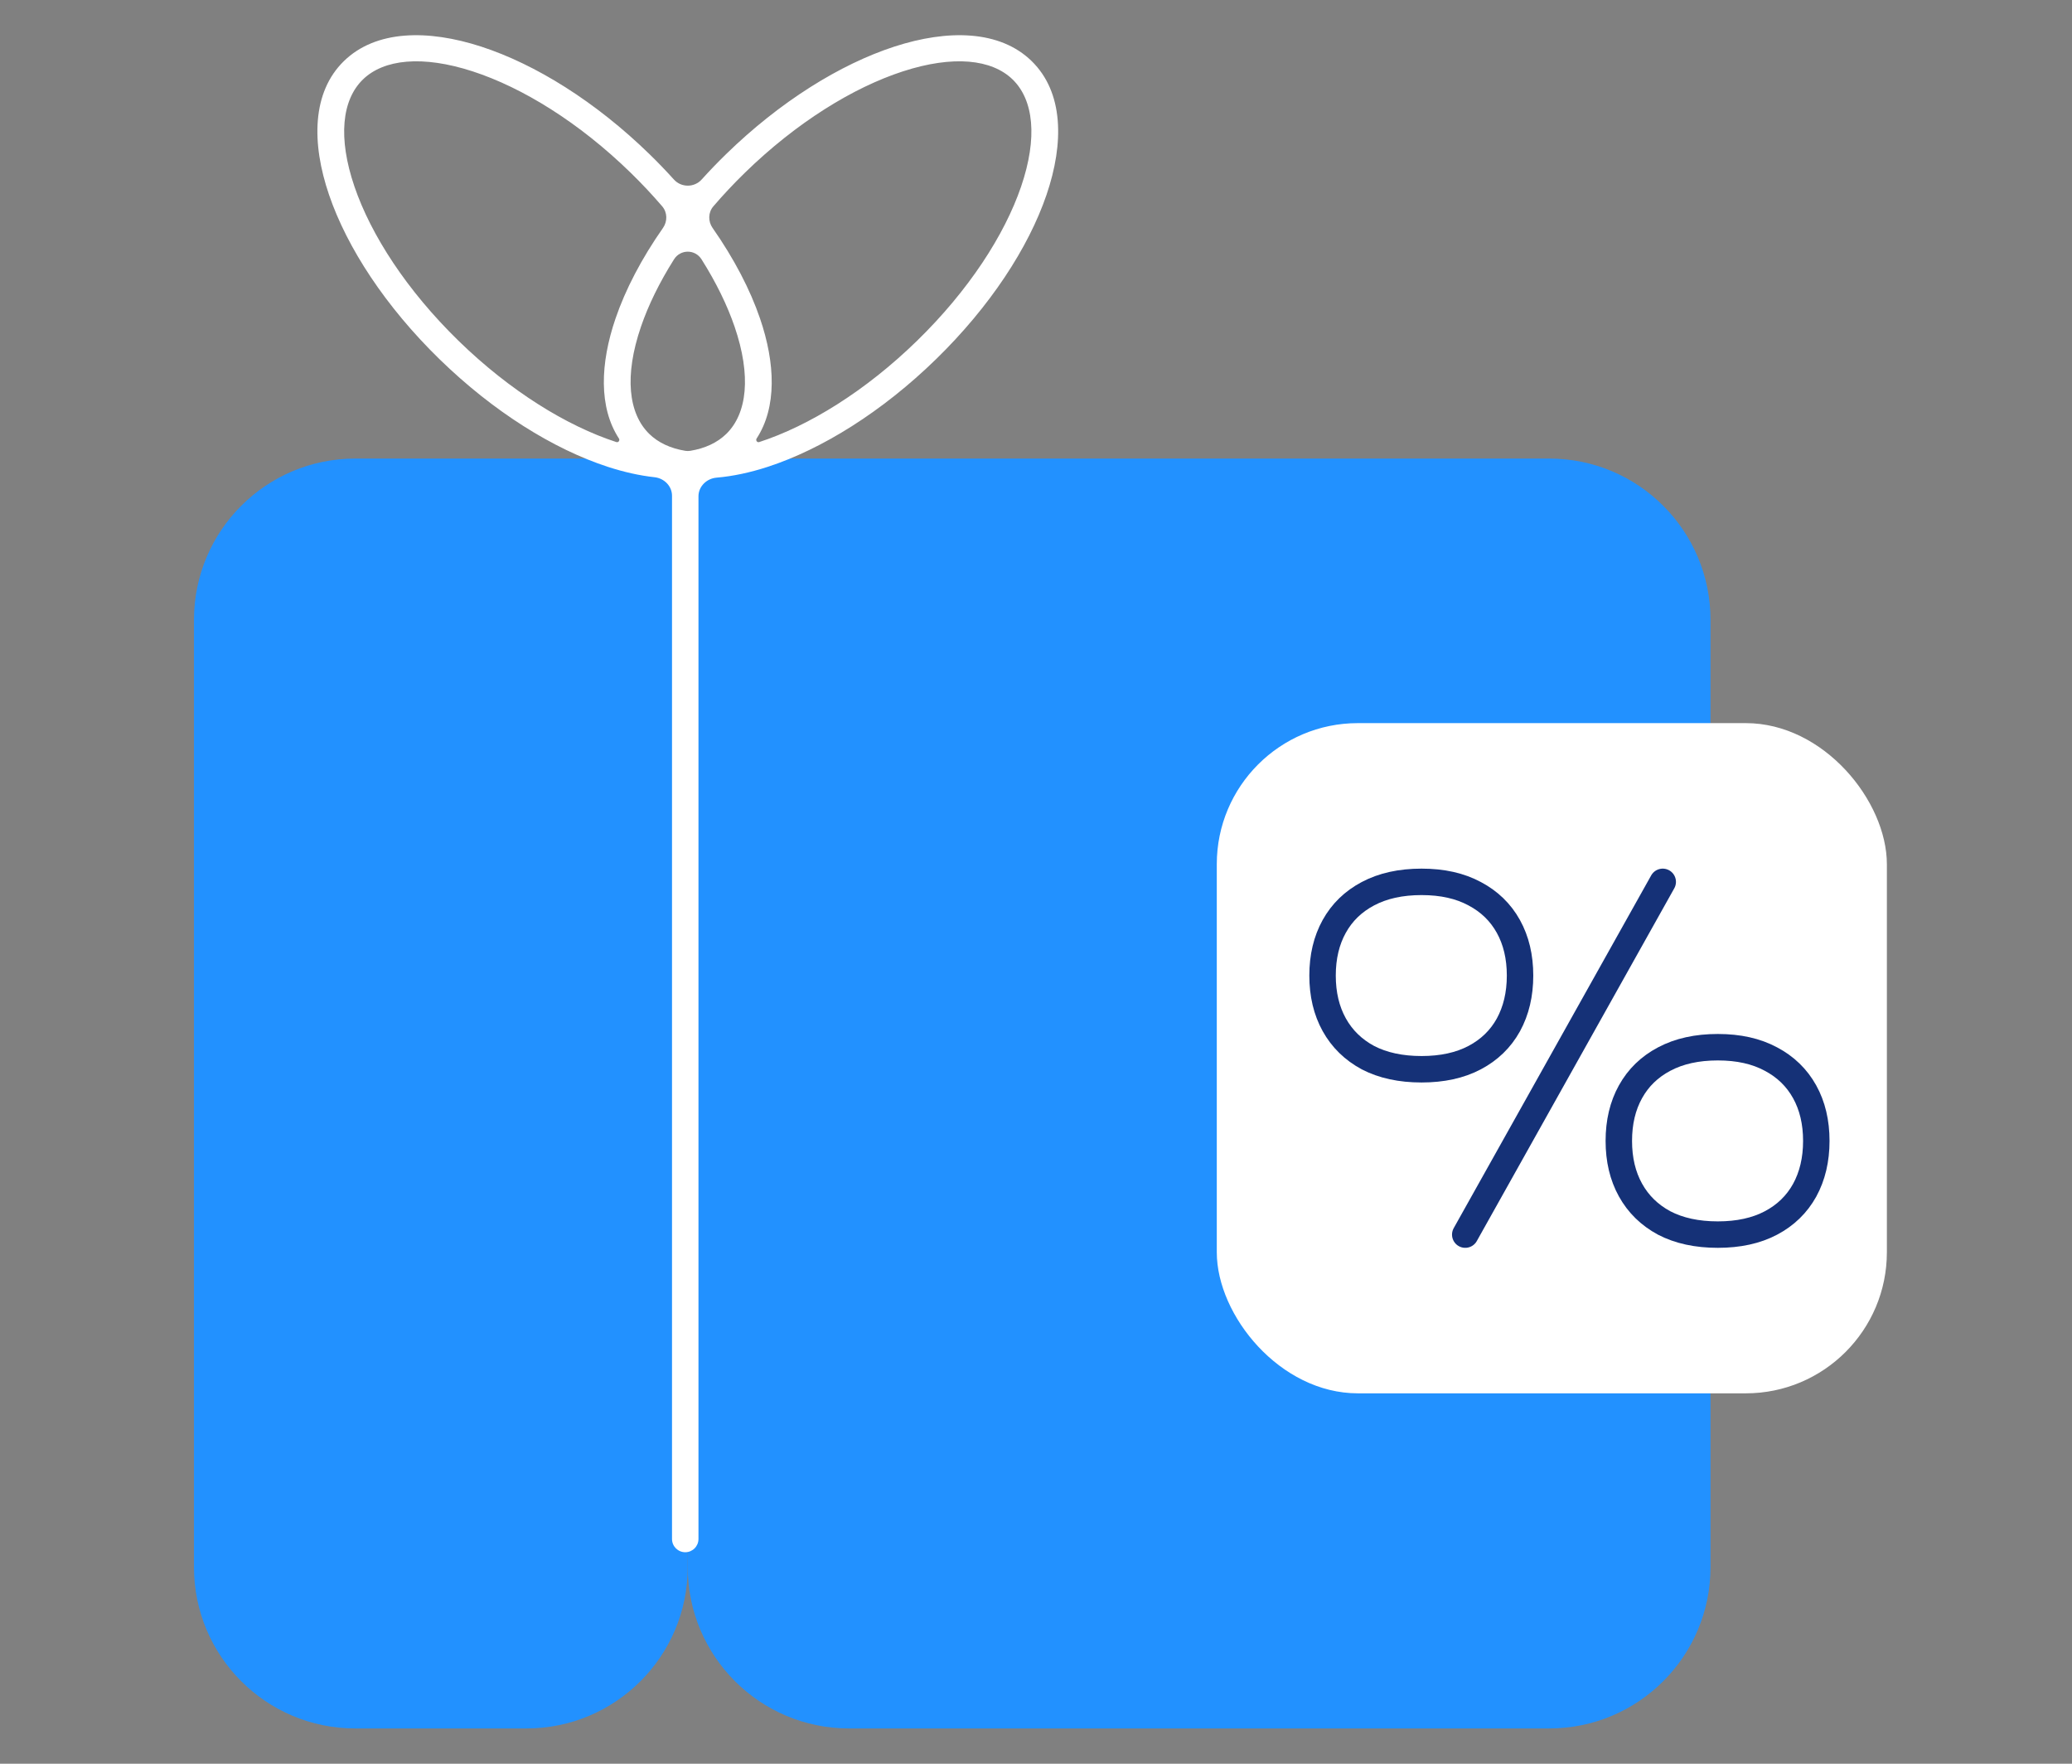
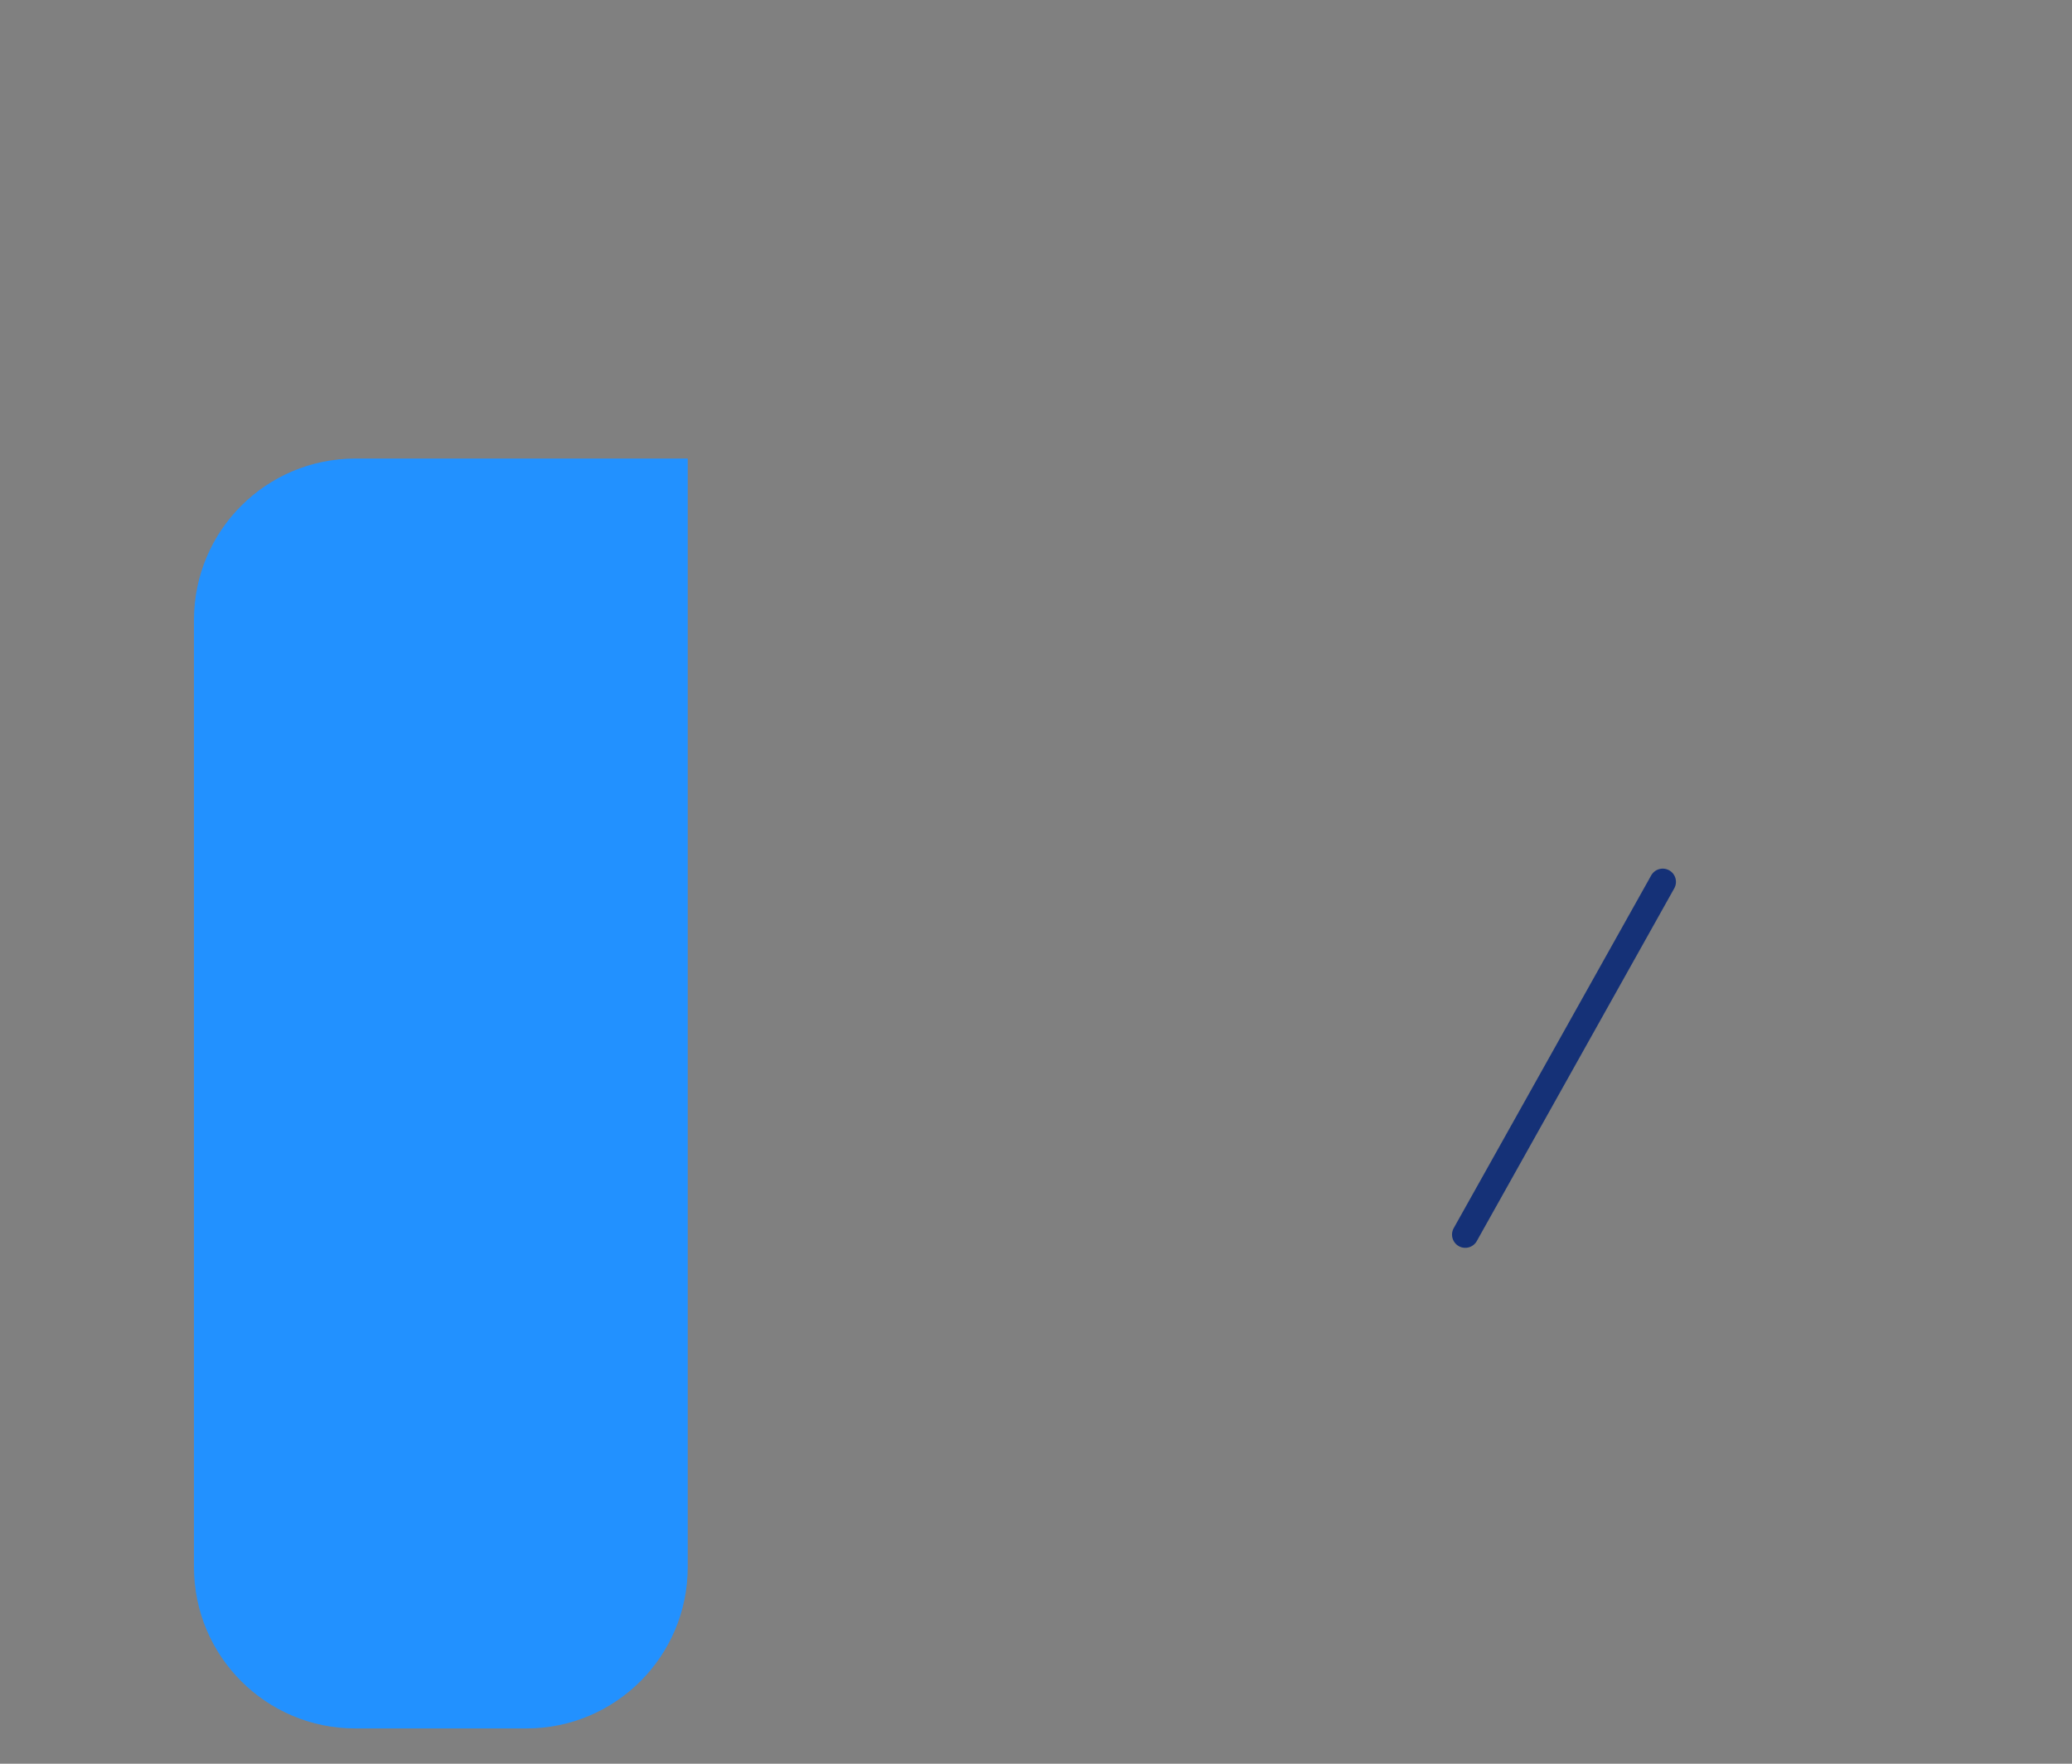
<svg xmlns="http://www.w3.org/2000/svg" width="235" height="200" viewBox="0 0 235 200" fill="none">
  <rect x="0" y="0" width="235" height="200" fill="#808080" stroke="none" />
  <path d="M22 70.291C22 60.189 30.189 52 40.291 52H78V177.709C78 187.811 69.811 196 59.709 196H40.291C30.189 196 22 187.811 22 177.709L22 70.291Z" fill="#2291FF" />
-   <path d="M78 52L175.709 52C185.811 52 194 60.189 194 70.291V177.709C194 187.811 185.811 196 175.709 196H96.291C86.189 196 78 187.811 78 177.709V52Z" fill="#2291FF" />
-   <path fill-rule="evenodd" clip-rule="evenodd" d="M53.616 8.095C47.902 6.238 43.522 6.711 41.154 9.019C38.786 11.328 38.301 15.599 40.206 21.17C42.078 26.648 46.138 32.925 51.995 38.636C57.852 44.346 64.29 48.305 69.908 50.131C70.139 50.206 70.332 49.932 70.199 49.728C67.891 46.192 68.069 41.214 69.811 36.119C70.938 32.821 72.762 29.323 75.192 25.851C75.716 25.103 75.701 24.093 75.107 23.399C74.003 22.112 72.809 20.837 71.529 19.59C65.673 13.879 59.234 9.921 53.616 8.095ZM79.58 20.356C78.743 21.285 77.269 21.285 76.431 20.356C75.558 19.389 74.64 18.433 73.677 17.495C67.559 11.53 60.73 7.285 54.577 5.285C48.52 3.316 42.626 3.396 39.006 6.925C35.386 10.454 35.305 16.201 37.324 22.107C39.375 28.106 43.729 34.765 49.847 40.73C55.965 46.695 62.795 50.941 68.948 52.941C70.743 53.524 72.524 53.928 74.236 54.115C75.329 54.234 76.218 55.12 76.218 56.219V174.518C76.218 175.346 76.89 176.018 77.718 176.018C78.546 176.018 79.218 175.346 79.218 174.518V56.281C79.218 55.156 80.148 54.259 81.27 54.164C83.135 54.006 85.091 53.582 87.064 52.941C93.217 50.941 100.046 46.695 106.164 40.73C112.282 34.765 116.637 28.106 118.688 22.107C120.707 16.201 120.625 10.454 117.005 6.925C113.386 3.396 107.492 3.316 101.435 5.285C95.282 7.285 88.452 11.53 82.334 17.495C81.372 18.434 80.453 19.389 79.58 20.356ZM79.567 29.408C78.835 28.249 77.177 28.249 76.445 29.408C74.786 32.035 73.524 34.624 72.693 37.056C70.788 42.627 71.273 46.898 73.641 49.206C74.654 50.194 76.037 50.846 77.735 51.123C77.914 51.152 78.097 51.152 78.277 51.123C79.975 50.846 81.357 50.194 82.371 49.206C84.738 46.898 85.224 42.627 83.319 37.055C82.488 34.624 81.226 32.035 79.567 29.408ZM86.103 50.131C85.872 50.206 85.679 49.932 85.812 49.728C88.121 46.192 87.943 41.214 86.201 36.119C85.073 32.821 83.25 29.323 80.82 25.851C80.296 25.103 80.31 24.093 80.905 23.399C82.009 22.112 83.203 20.837 84.482 19.59C90.339 13.879 96.777 9.921 102.395 8.095C108.11 6.238 112.49 6.711 114.857 9.019C117.225 11.328 117.711 15.599 115.806 21.17C113.933 26.648 109.873 32.925 104.016 38.636C98.16 44.346 91.721 48.305 86.103 50.131Z" fill="white" />
-   <rect x="138.004" y="82" width="76" height="76" rx="16" fill="white" />
-   <path d="M161.229 121.25C158.862 121.25 156.834 120.81 155.147 119.933C153.482 119.037 152.208 117.791 151.324 116.198C150.441 114.606 150 112.748 150 110.625C150 108.502 150.441 106.644 151.324 105.052C152.208 103.459 153.482 102.224 155.147 101.344C156.834 100.448 158.86 100 161.229 100C163.599 100 165.586 100.448 167.251 101.344C168.917 102.224 170.191 103.459 171.075 105.052C171.958 106.644 172.399 108.502 172.399 110.625C172.399 112.748 171.958 114.614 171.075 116.226C170.191 117.818 168.917 119.053 167.251 119.933C165.586 120.812 163.578 121.25 161.229 121.25Z" stroke="#153177" stroke-width="3" stroke-miterlimit="10" stroke-linecap="round" stroke-linejoin="round" />
-   <path d="M194.831 140C192.464 140 190.436 139.56 188.749 138.683C187.083 137.787 185.81 136.541 184.926 134.948C184.042 133.356 183.602 131.498 183.602 129.375C183.602 127.252 184.042 125.394 184.926 123.802C185.81 122.209 187.083 120.974 188.749 120.094C190.436 119.198 192.461 118.75 194.831 118.75C197.201 118.75 199.187 119.198 200.853 120.094C202.519 120.974 203.792 122.209 204.676 123.802C205.56 125.394 206 127.252 206 129.375C206 131.498 205.56 133.364 204.676 134.976C203.792 136.568 202.519 137.803 200.853 138.683C199.187 139.562 197.18 140 194.831 140Z" stroke="#153177" stroke-width="3" stroke-miterlimit="10" stroke-linecap="round" stroke-linejoin="round" />
  <path d="M188.582 100L166.184 140" stroke="#153177" stroke-width="3" stroke-linecap="round" />
</svg>